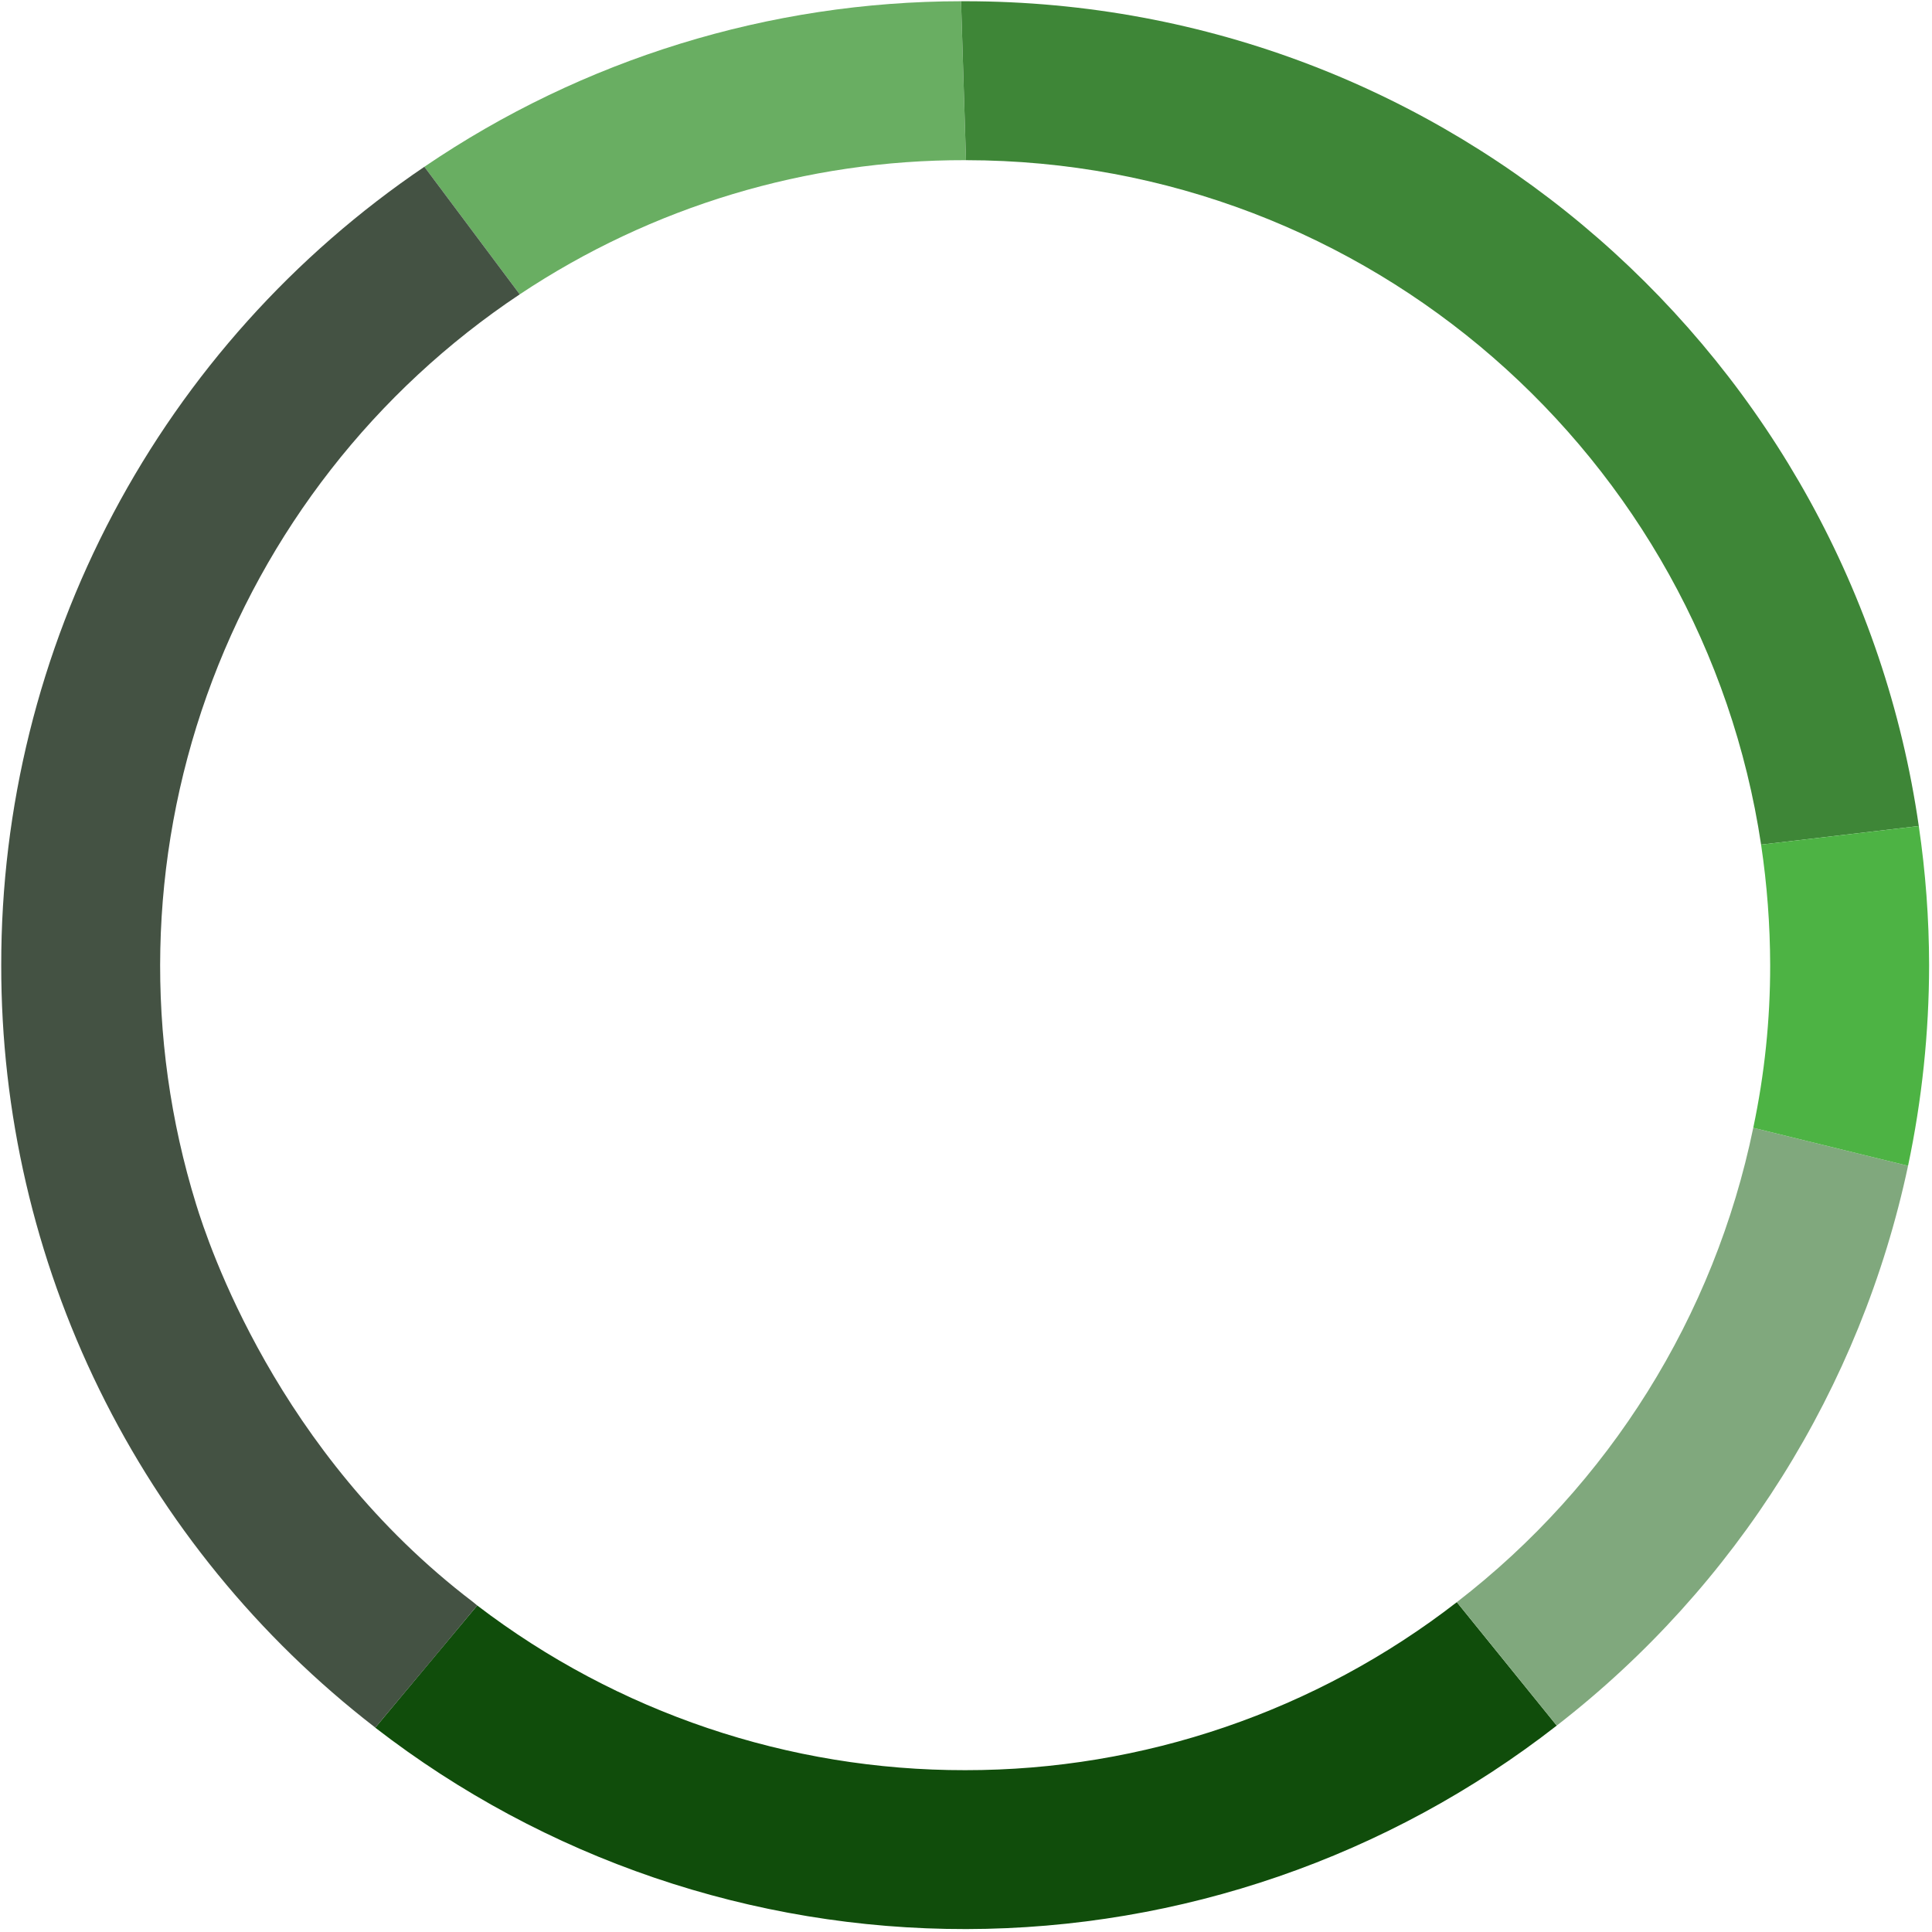
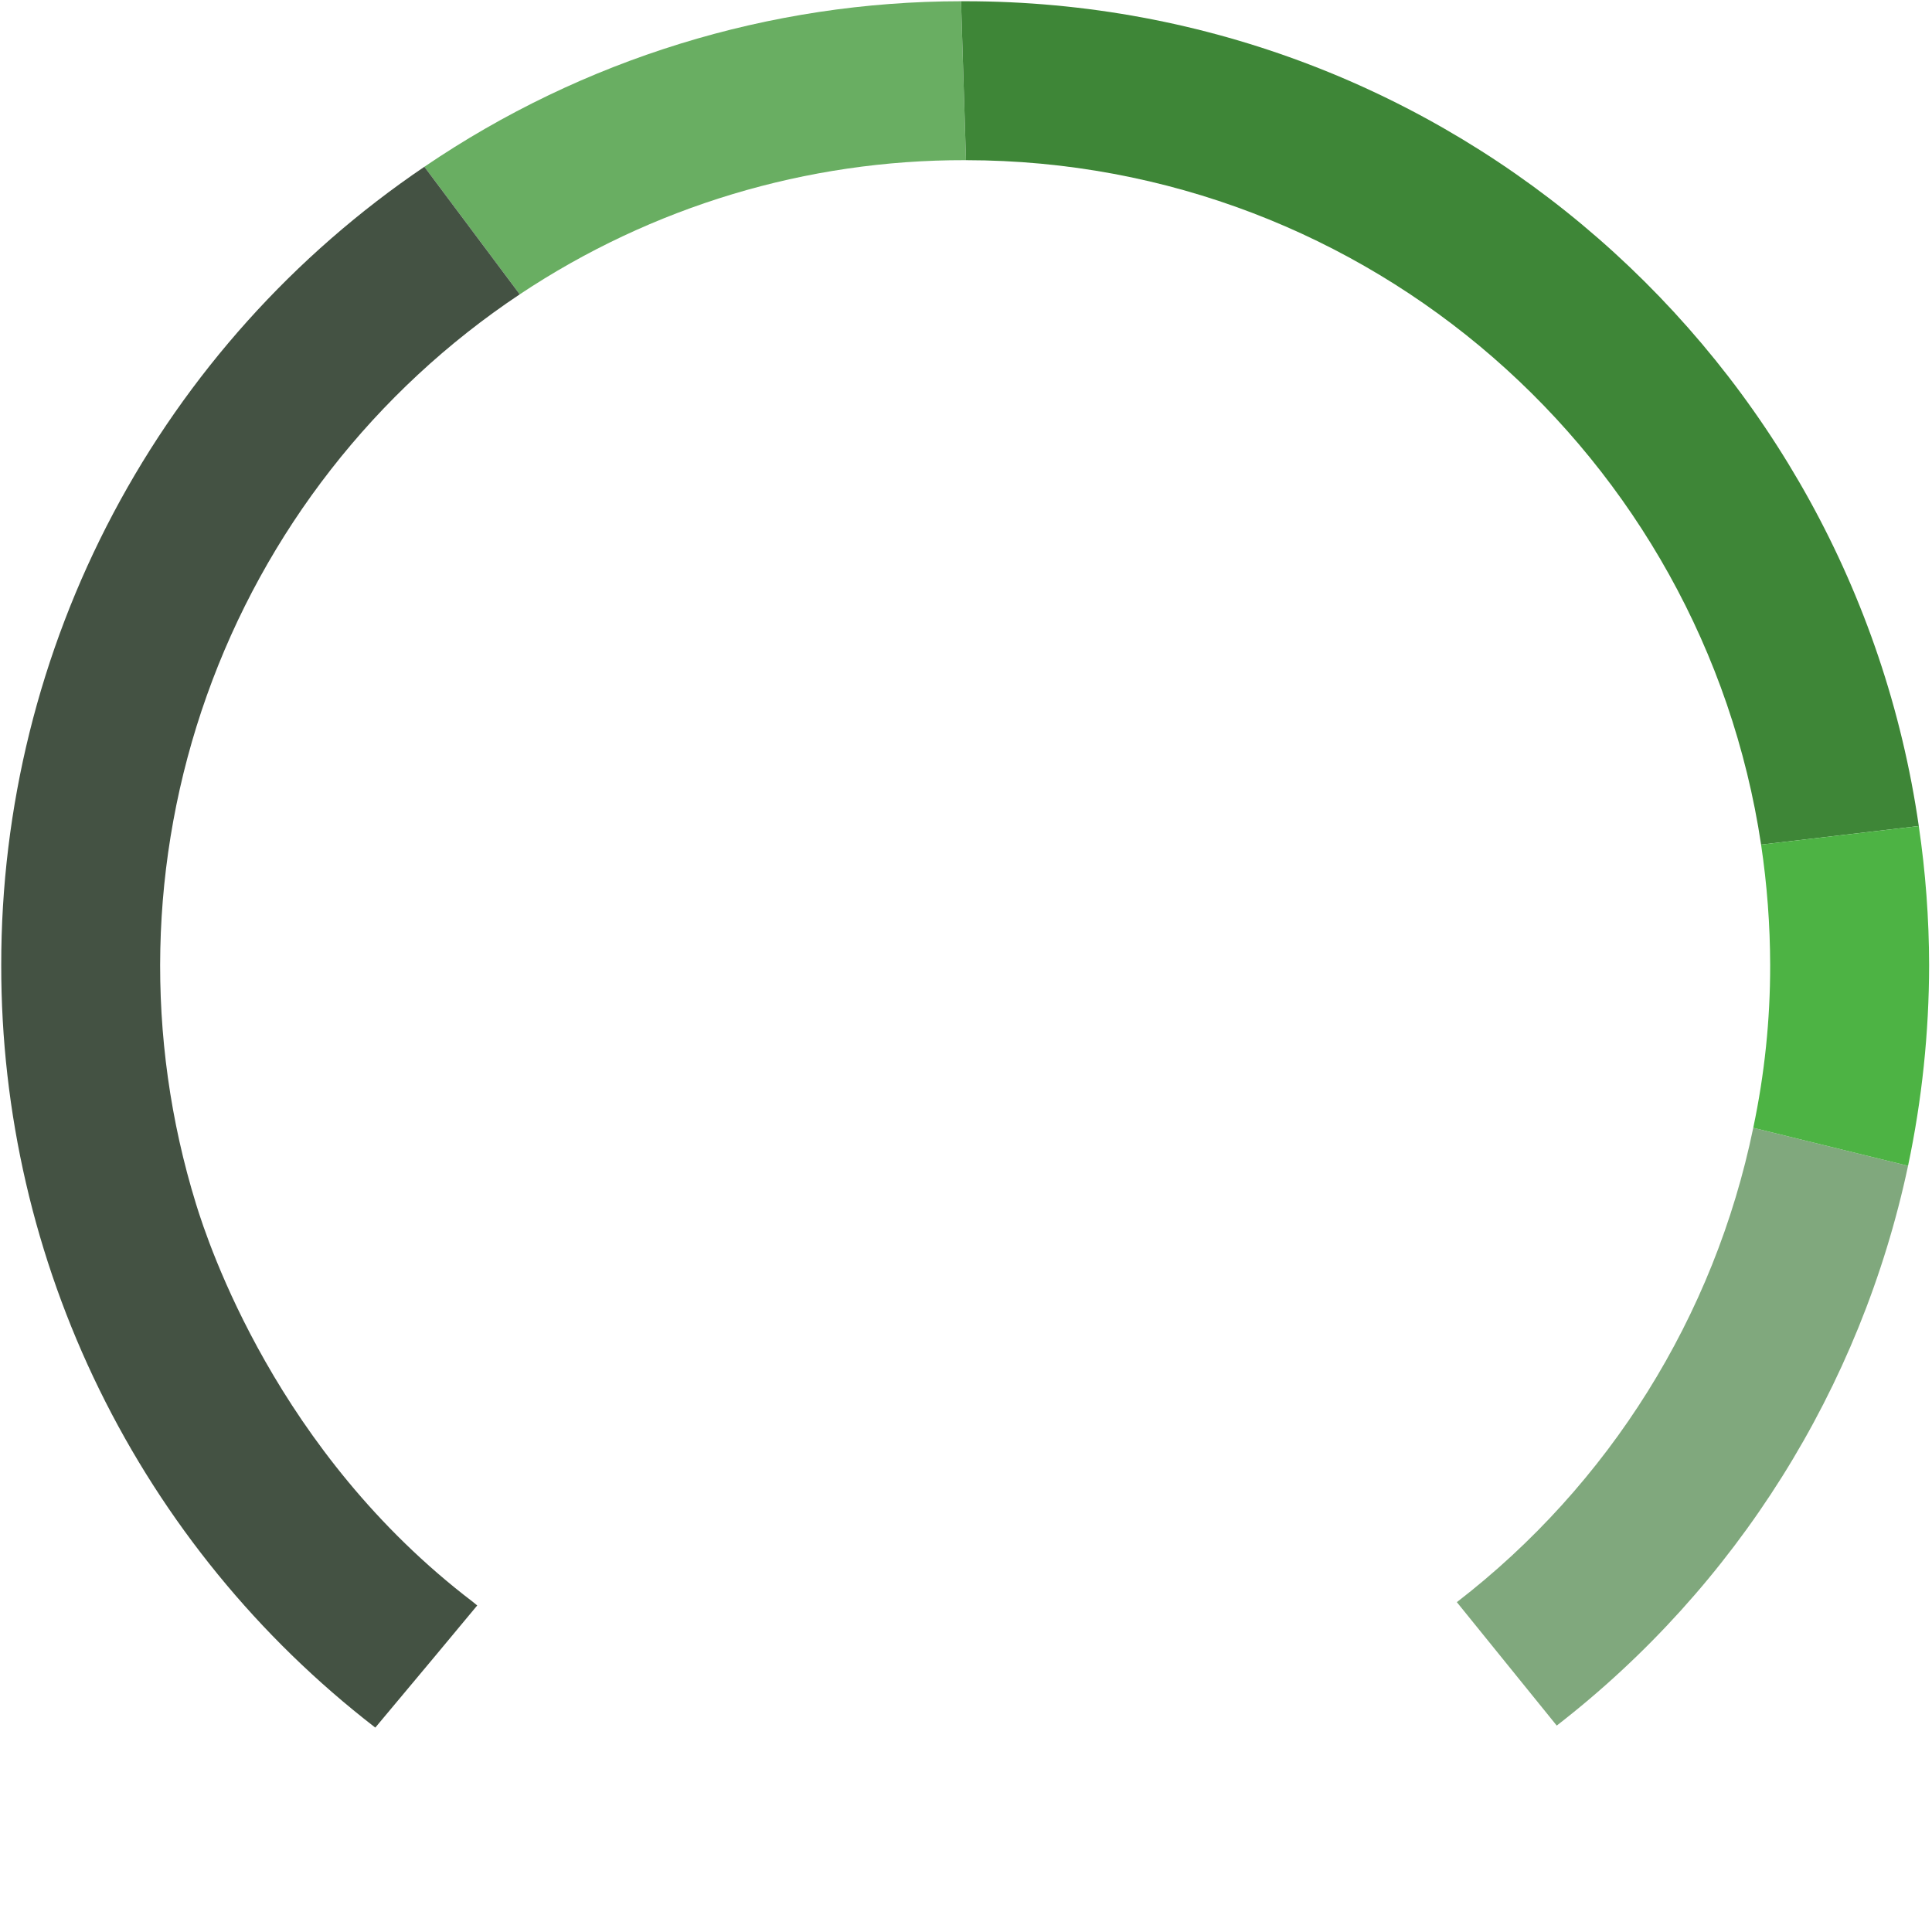
<svg xmlns="http://www.w3.org/2000/svg" width="468" height="468" viewBox="0 0 468 468" fill="none">
-   <path d="M233.8 428.8C191.084 428.862 149.54 414.838 115.6 388.9L90.9 418.5C131.885 450.215 182.263 467.382 234.086 467.291C285.909 467.201 336.226 449.858 377.1 418L352.9 388.1C318.823 414.519 276.919 428.839 233.8 428.8Z" fill="#104D0B" />
  <path d="M352.9 388.1L377.1 418C420.598 384.276 450.747 336.236 462.2 282.4L424.7 273.2C415.294 318.861 389.817 359.631 352.9 388.1Z" fill="#80A87D" />
  <path d="M232.8 0.3C186.428 0.339 141.136 14.309 102.8 40.4L125.9 71.3C157.854 50.018 195.408 38.707 233.8 38.8H234L232.8 0.3Z" fill="#69AE62" />
-   <path d="M233.8 0.3H232.8L234 38.8C331.7 38.9 412.5 110.8 426.6 204.6L464.8 200.1C448.5 87.1 351.3 0.3 233.8 0.3Z" fill="#3E8637" />
+   <path d="M233.8 0.3H232.8L234 38.8C331.7 38.9 412.5 110.8 426.6 204.6L464.8 200.1C448.5 87.1 351.3 0.3 233.8 0.3" fill="#3E8637" />
  <path d="M0.3 233.8C0.253 269.443 8.388 304.622 24.078 336.626C39.769 368.631 62.595 396.607 90.8 418.4C90.826 418.4 90.852 418.411 90.871 418.429C90.889 418.448 90.9 418.474 90.9 418.5L105.2 401.4L115.6 388.9L114.5 388C67 351.8 50.4 301.1 47.5 291.7C35.058 251.421 35.969 208.199 50.098 168.48C64.227 128.761 90.816 94.673 125.9 71.3L102.8 40.4C71.194 61.789 45.321 90.607 27.45 124.327C9.579 158.047 0.256 195.637 0.3 233.8V233.8Z" fill="#445243" />
  <path d="M426.6 204.6C428.043 214.267 428.779 224.026 428.8 233.8C428.814 247.041 427.44 260.246 424.7 273.2L462.2 282.4C465.574 266.42 467.283 250.133 467.3 233.8C467.282 222.521 466.446 211.258 464.8 200.1L426.6 204.6Z" fill="#4DB344" />
</svg>